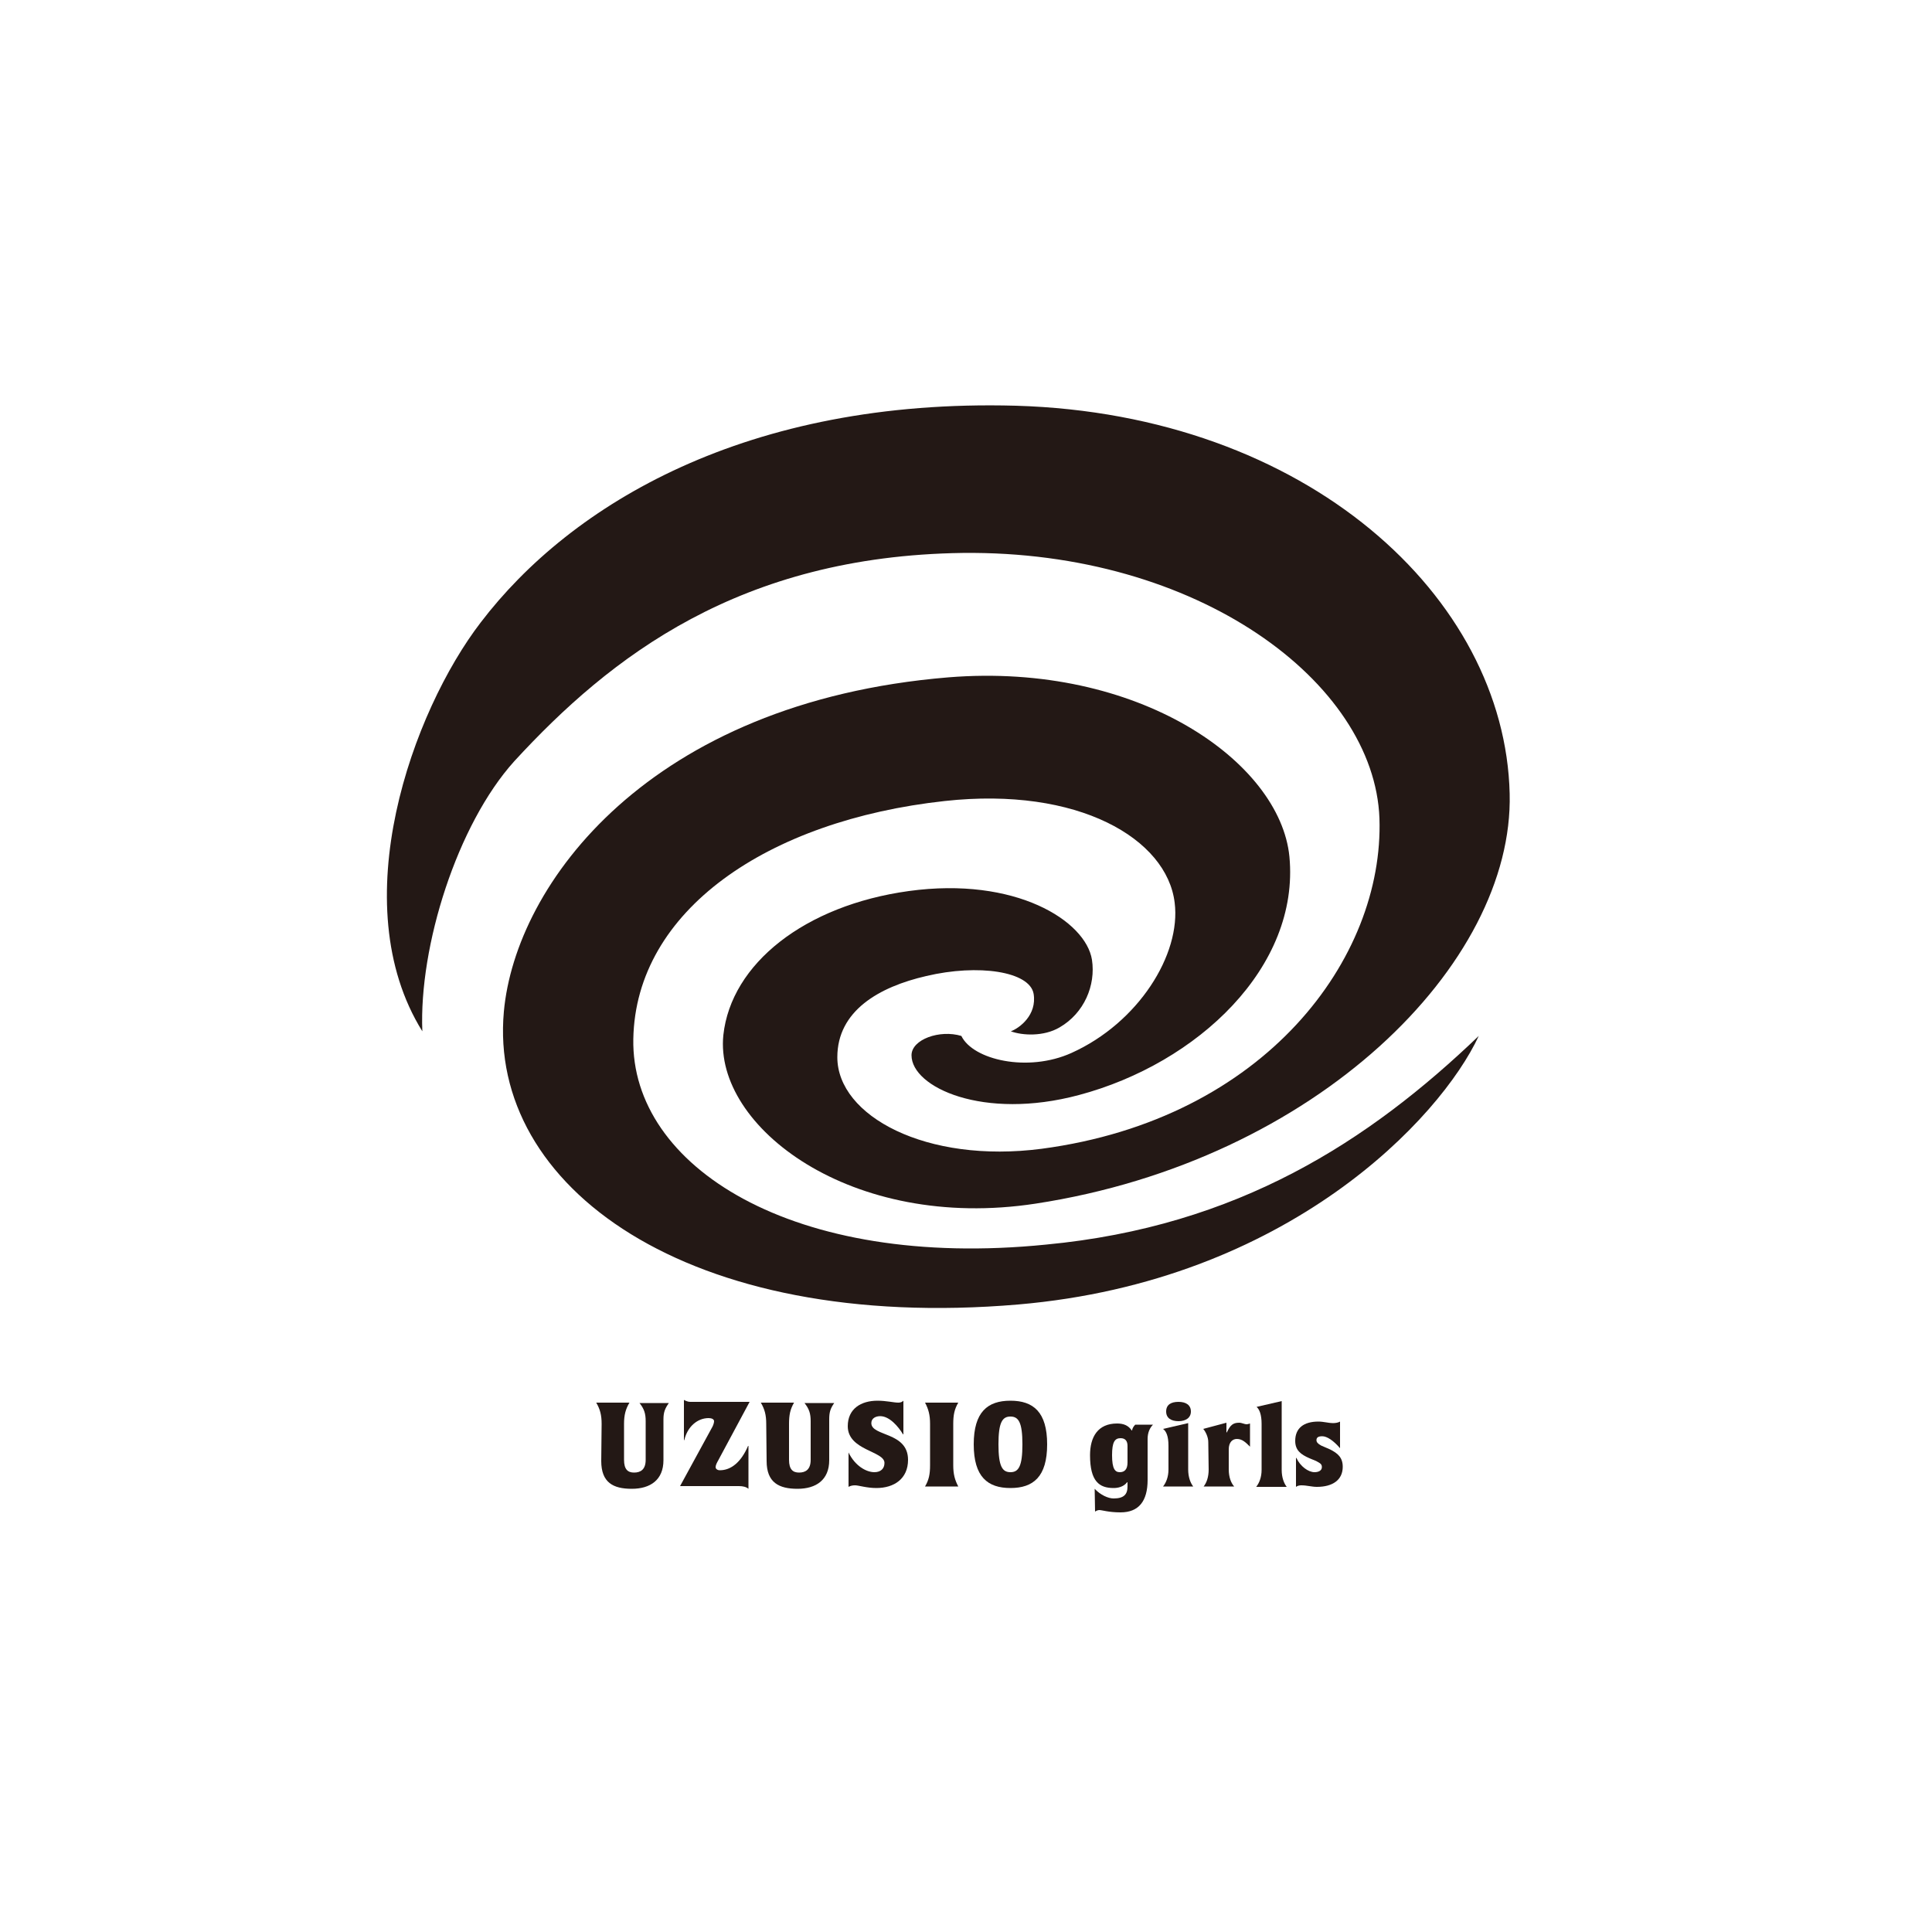
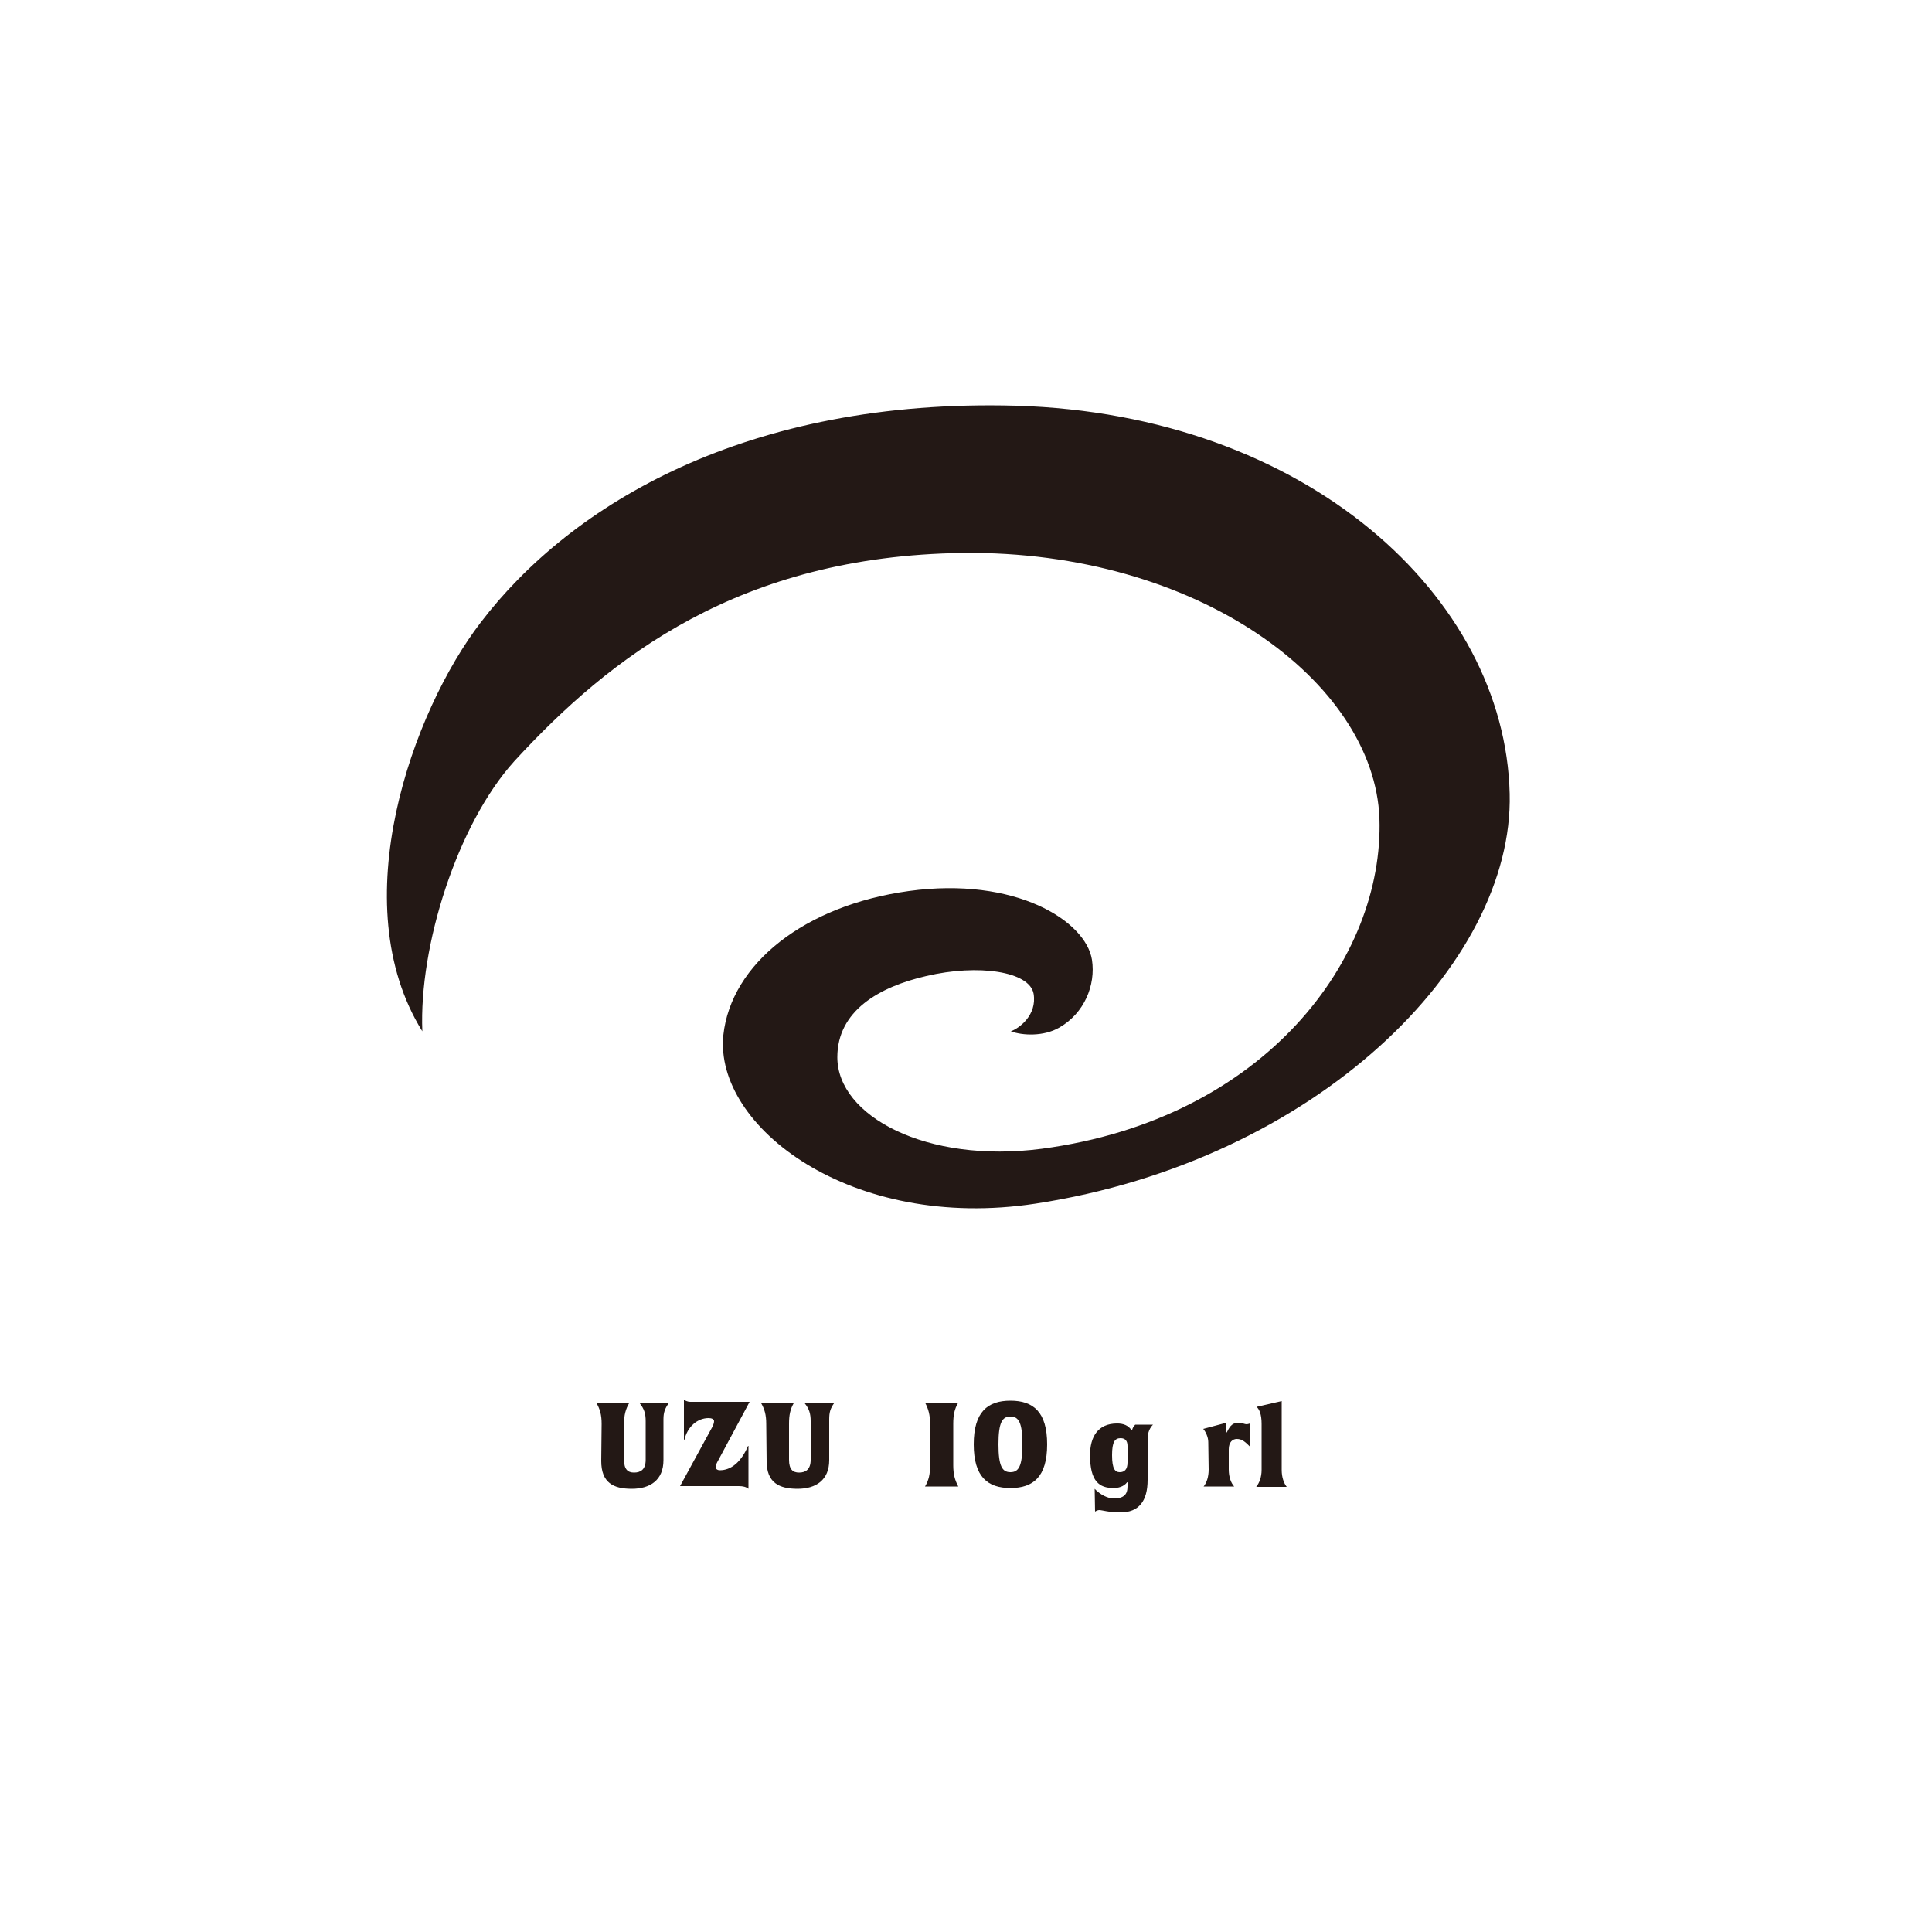
<svg xmlns="http://www.w3.org/2000/svg" version="1.1" id="レイヤー_1" x="0px" y="0px" viewBox="0 0 500 500" style="enable-background:new 0 0 500 500;" xml:space="preserve">
  <style type="text/css">
	.st0{fill:none;}
	.st1{fill:#231815;}
</style>
  <path class="st0" d="M424.2,215.5c0,96.4-78.2,174.5-174.5,174.5S75.2,311.9,75.2,215.5S153.3,41,249.7,41  C346.1,40.9,424.2,119.1,424.2,215.5z" />
-   <path class="st1" d="M382.7,268.1c-9.9,21.3-49.4,63.5-119.2,69.5c-85.7,7.3-137.2-30.6-133.1-75.8c3-33,37.6-80.1,115-86.5  c49.2-4,85.9,21.9,88.3,46.4c2.7,28.5-23.7,53.5-54.5,61.7c-24.7,6.6-43.3-2-43.3-10.3c0-4.1,7.3-6.7,12.9-5  c3,6.2,17.2,9.5,28.5,4.4c17.3-7.8,28.4-25.5,26.7-38.9c-2-16.5-24.9-30.1-59.5-26.3c-45.8,5-80,28.3-80.6,61.6  c-0.6,32.9,41.2,59.8,106.8,53.2C320.4,317.4,354.3,295.3,382.7,268.1z" />
  <path class="st1" d="M109.3,266.9c-20.6-33.1-2.5-82.9,15.1-105.8c23.4-30.7,69-58,138.5-56.1c75.3,2.2,126.6,49.5,127.8,100.4  c1.1,44.1-50.1,95-122.7,106.1c-47.8,7.3-83.2-20-80.8-43.6c2-18.5,21.1-33.6,48-37.3c27.6-3.8,45.8,7.7,47.4,17.8  c1,6.6-2,13.8-8.4,17.5c-4.1,2.4-9.6,2.1-12.6,1c2.2-0.8,6.8-4.2,5.9-9.7c-1-5.8-14.3-7.8-27.8-4.6c-12.2,2.8-23,9-23,21  c0,15.2,23,27.6,52.9,23.7c57.9-7.7,88.6-49.4,87.4-85.5c-1.3-35.2-47-69.4-107.9-68.7c-57.6,0.8-91.1,26.8-116,53.9  C118.3,213.4,108.4,244.9,109.3,266.9z" />
  <g>
    <path class="st1" d="M155.7,368.5c0-2.3-0.4-3.8-1.4-5.5h8.6c-1,1.7-1.4,3.2-1.4,5.5v9.3c0,2.5,1,3.3,2.6,3.3c1.7,0,3-0.8,3-3.3   v-10c0-2-0.4-3.2-1.6-4.7h7.6c-1,1.4-1.4,2.4-1.4,4.2v10.6c0,5.1-3.4,7.4-8.2,7.4s-7.9-1.6-7.9-7.2L155.7,368.5L155.7,368.5z" />
    <path class="st1" d="M184.4,369.2c0.2-0.4,0.4-1,0.4-1.4c0-0.5-0.6-0.8-1.4-0.8c-2.9,0-5.5,2.2-6.3,5.7H177v-10.4   c0.4,0.2,1,0.5,1.6,0.5H194l-8.1,15.1c-0.4,0.7-0.7,1.3-0.7,1.8c0,0.4,0.4,0.8,1.1,0.8c2.9,0,5.5-2.1,7.3-6.3h0.1v11.1   c-0.6-0.5-1.4-0.7-2.5-0.7H176L184.4,369.2z" />
    <path class="st1" d="M198.3,368.5c0-2.3-0.4-3.8-1.4-5.5h8.6c-1,1.7-1.3,3.2-1.3,5.5v9.3c0,2.5,1,3.3,2.6,3.3c1.7,0,3-0.8,3-3.3   v-10c0-2-0.4-3.2-1.6-4.7h7.7c-1,1.4-1.3,2.4-1.3,4.2v10.6c0,5.1-3.4,7.4-8.2,7.4s-8-1.6-8-7.2L198.3,368.5L198.3,368.5z" />
-     <path class="st1" d="M233.7,371.2c-1.2-2-3.5-4.7-5.9-4.7c-1.1,0-2.3,0.5-2.3,1.8c0,3.5,9.5,2.2,9.5,9.5c0,4.9-3.6,7.3-8.2,7.3   c-2.5,0-4.6-0.7-5.5-0.7c-0.6,0-1.2,0.1-1.7,0.4v-8.9c1.7,3.5,4.6,5.1,6.7,5.1c1.6,0,2.6-0.9,2.6-2.4c0-3.1-9.5-3.2-9.5-9.5   c0-4.5,3.4-6.6,7.7-6.6c2.3,0,4.2,0.5,5.4,0.5c0.6,0,1-0.2,1.3-0.5v8.7L233.7,371.2L233.7,371.2z" />
    <path class="st1" d="M240.7,368.5c0-2.3-0.4-3.8-1.3-5.5h8.6c-1,1.7-1.3,3.2-1.3,5.5v10.7c0,2.3,0.4,3.8,1.3,5.5h-8.6   c1-1.7,1.3-3.2,1.3-5.5V368.5z" />
    <path class="st1" d="M261.5,385.1c-5.9,0-9.5-2.9-9.5-11.3s3.6-11.3,9.5-11.3s9.5,2.9,9.5,11.3S267.4,385.1,261.5,385.1z    M261.5,381c2.1,0,3.1-1.5,3.1-7.2s-1-7.2-3.1-7.2s-3.1,1.5-3.1,7.2S259.4,381,261.5,381z" />
    <path class="st1" d="M283.3,385.3c1.5,1.6,3.5,2.5,4.9,2.5c2.7,0,3.6-1.1,3.6-3.1v-1.1h-0.1c-0.9,1.2-2.4,1.5-3.5,1.5   c-3.7,0-6.1-1.7-6.1-8.5c0-4.7,2-8.2,7-8.2c1.7,0,2.9,0.5,3.8,1.8h0.1c0-0.5,0.4-1.1,0.8-1.5h4.6c-0.8,0.8-1.4,2-1.4,3.7V383   c0,5.5-2.3,8.4-7,8.4c-3.1,0-4.8-0.6-5.5-0.6c-0.4,0-0.8,0.2-1.1,0.4L283.3,385.3L283.3,385.3z M291.8,374.2c0-1.3-0.6-2-1.8-2   c-1.5,0-2.2,1-2.2,4.4c0,3.6,0.8,4.4,2,4.4s2-0.7,2-2.5V374.2L291.8,374.2z" />
-     <path class="st1" d="M302.4,374.2c0-2.6-0.6-3.8-1.4-4.4l6.5-1.5v12c0,2,0.6,3.5,1.3,4.4H301c0.8-1,1.4-2.5,1.4-4.4V374.2   L302.4,374.2z M305,362.8c1.9,0,3.2,0.8,3.2,2.5c0,1.6-1.3,2.5-3.2,2.5s-3.2-0.8-3.2-2.5C301.8,363.5,303.1,362.8,305,362.8z" />
    <path class="st1" d="M312.7,373.2c0-1.3-0.7-2.7-1.3-3.4l6-1.6v2.5h0.1c0.9-1.9,1.6-2.5,3.2-2.5c0.7,0,1.3,0.4,2,0.4   c0.2,0,0.4-0.1,0.8-0.2v6c-1.1-1.1-2-2-3.4-2c-1.1,0-2.1,0.8-2.1,2.7v5.2c0,2,0.6,3.5,1.4,4.4h-7.9c0.8-1,1.3-2.5,1.3-4.4   L312.7,373.2L312.7,373.2z" />
    <path class="st1" d="M326.5,368.5c0-2.5-0.6-3.8-1.3-4.4l6.5-1.5v17.8c0,2,0.6,3.5,1.3,4.4h-7.9c0.8-1,1.4-2.5,1.4-4.4V368.5   L326.5,368.5z" />
-     <path class="st1" d="M346.8,374.8L346.8,374.8c-1.7-2-3.4-3.1-4.6-3.1c-1,0-1.5,0.3-1.5,1c0,0.5,0.3,0.9,1.2,1.4l2.3,1   c2,1,3.3,2.1,3.3,4.5c0,3.4-2.6,5.2-6.7,5.2c-1.3,0-2.6-0.4-4-0.4c-0.5,0-1,0.1-1.4,0.4v-7.5h0.1c1,2.2,3.1,3.7,4.7,3.7   c1,0,1.9-0.4,1.9-1.3c0-0.8-0.4-1-1.5-1.6l-1.7-0.7c-2.3-1-3.7-2.1-3.7-4.5c0-3.3,2.2-5,6-5c1.3,0,2.7,0.4,3.7,0.4   c0.7,0,1.4-0.1,1.9-0.4L346.8,374.8L346.8,374.8z" />
  </g>
</svg>